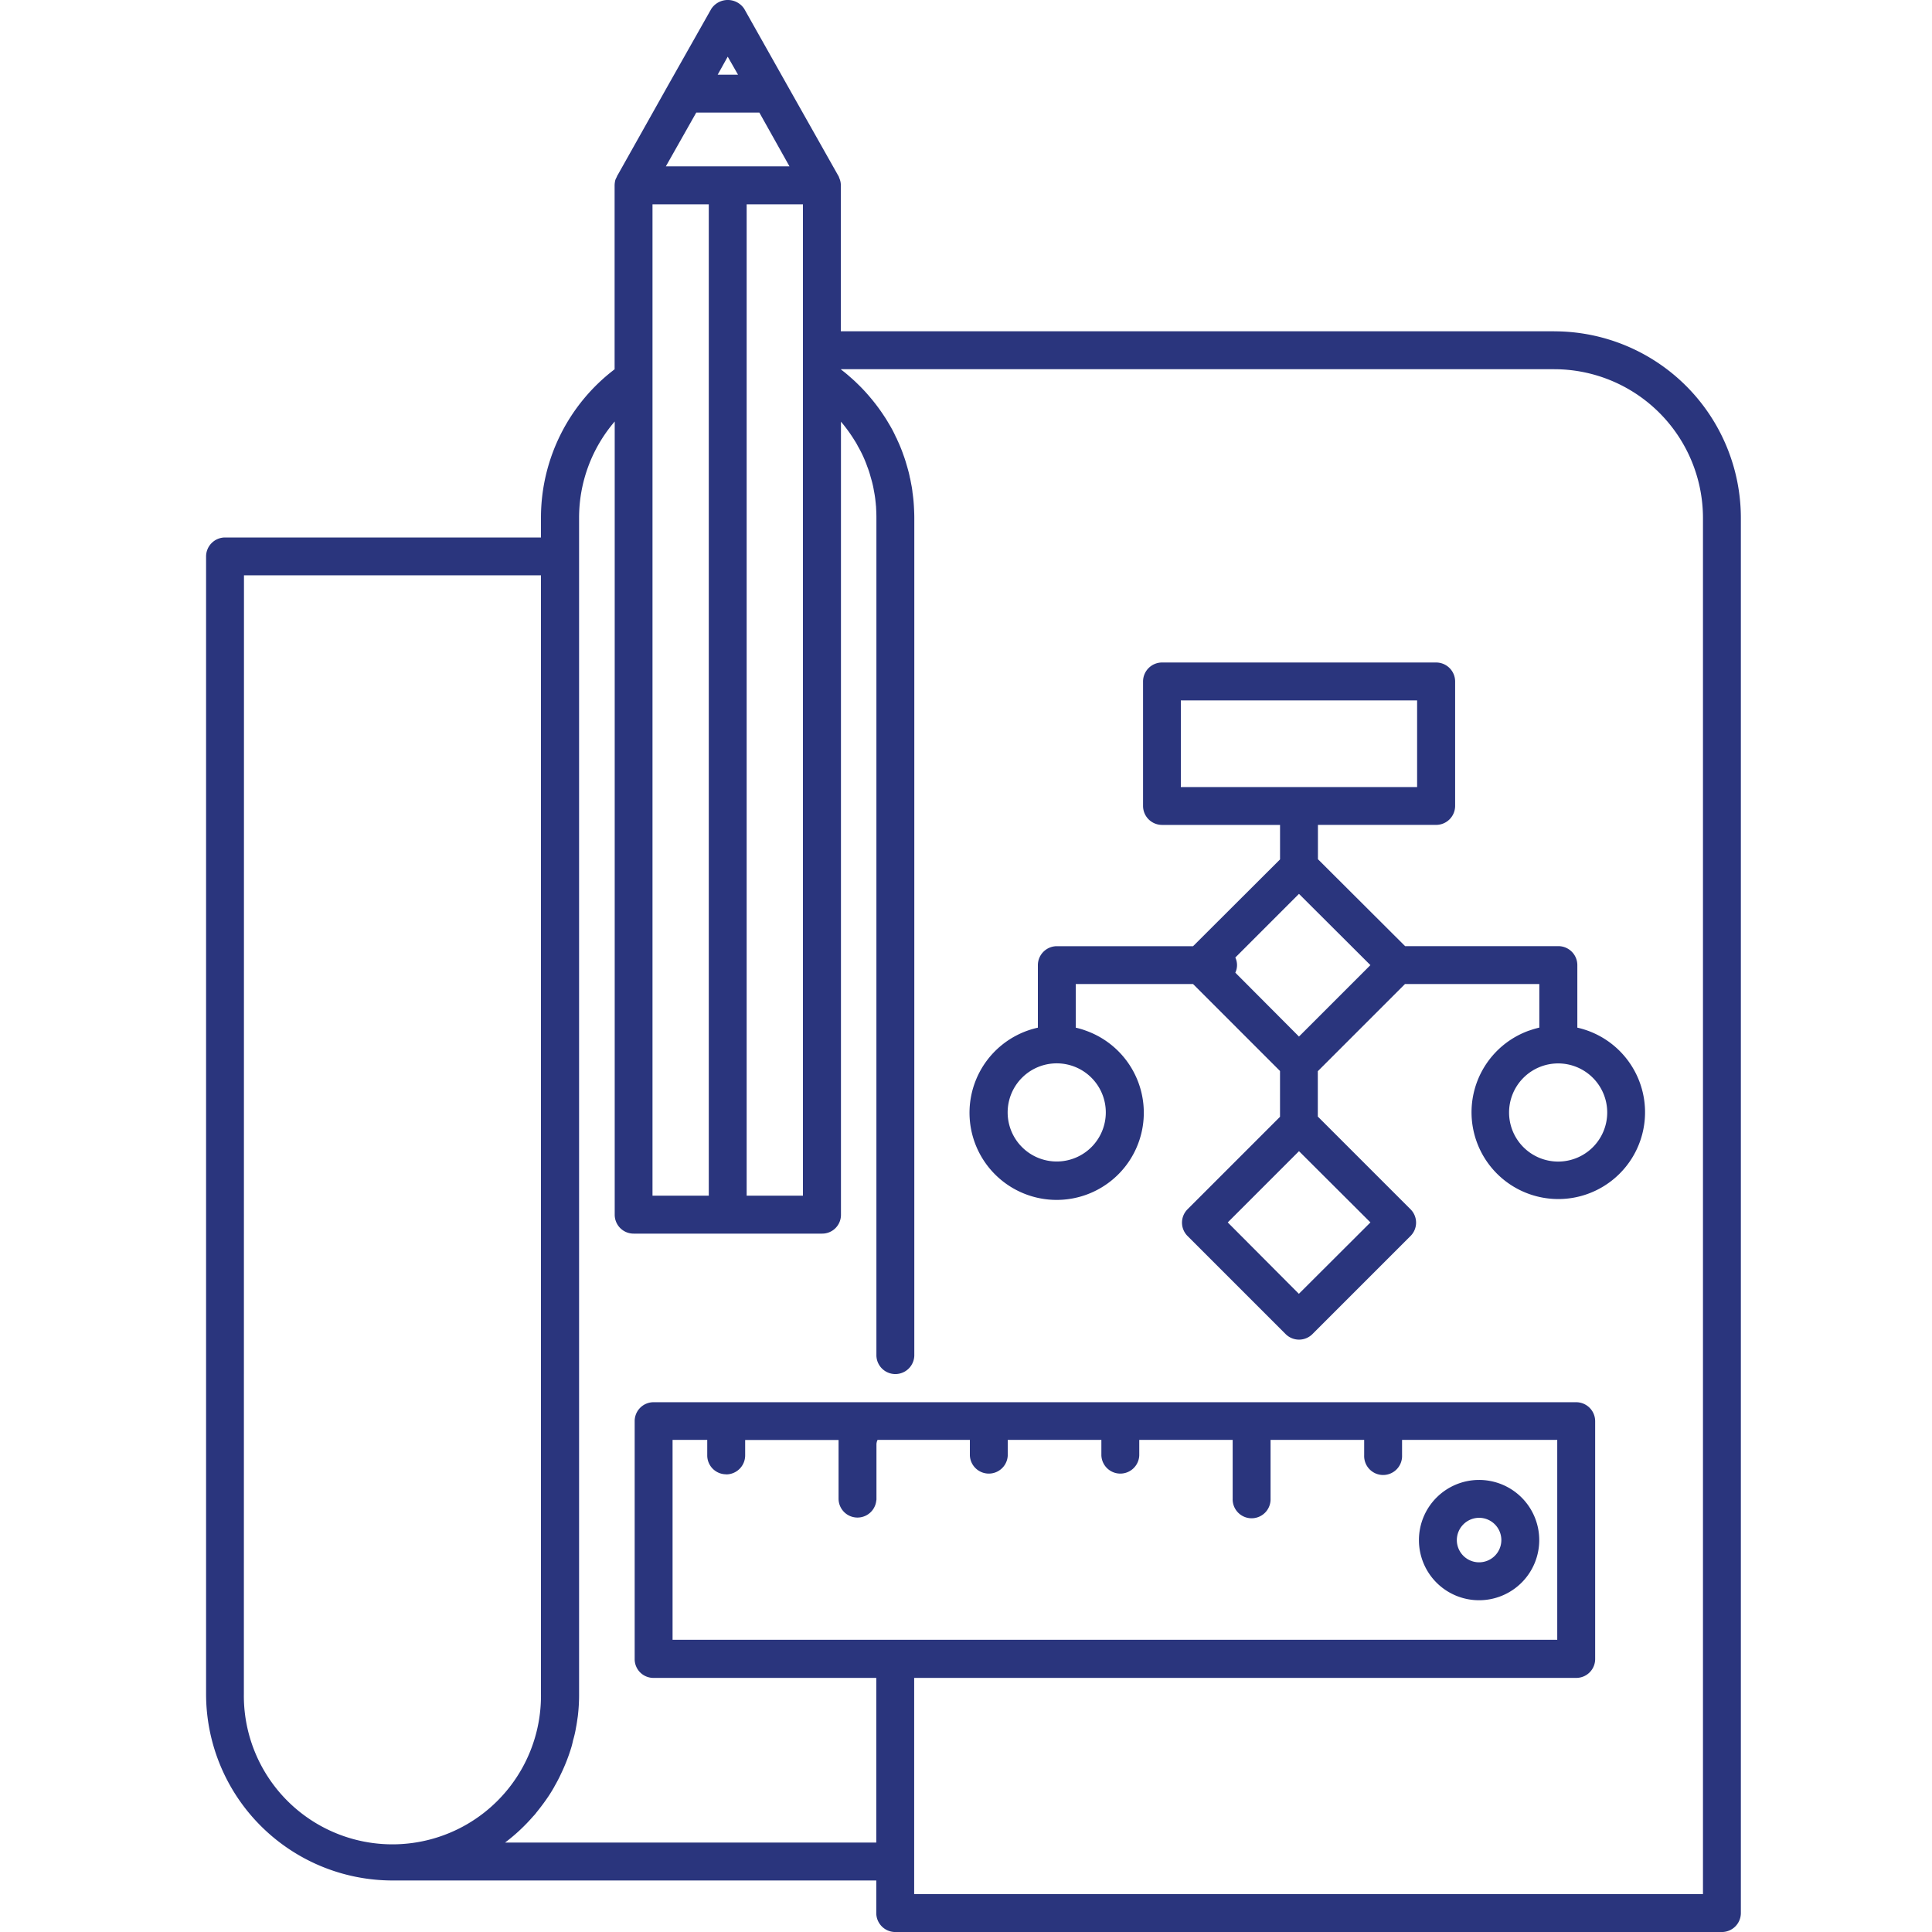
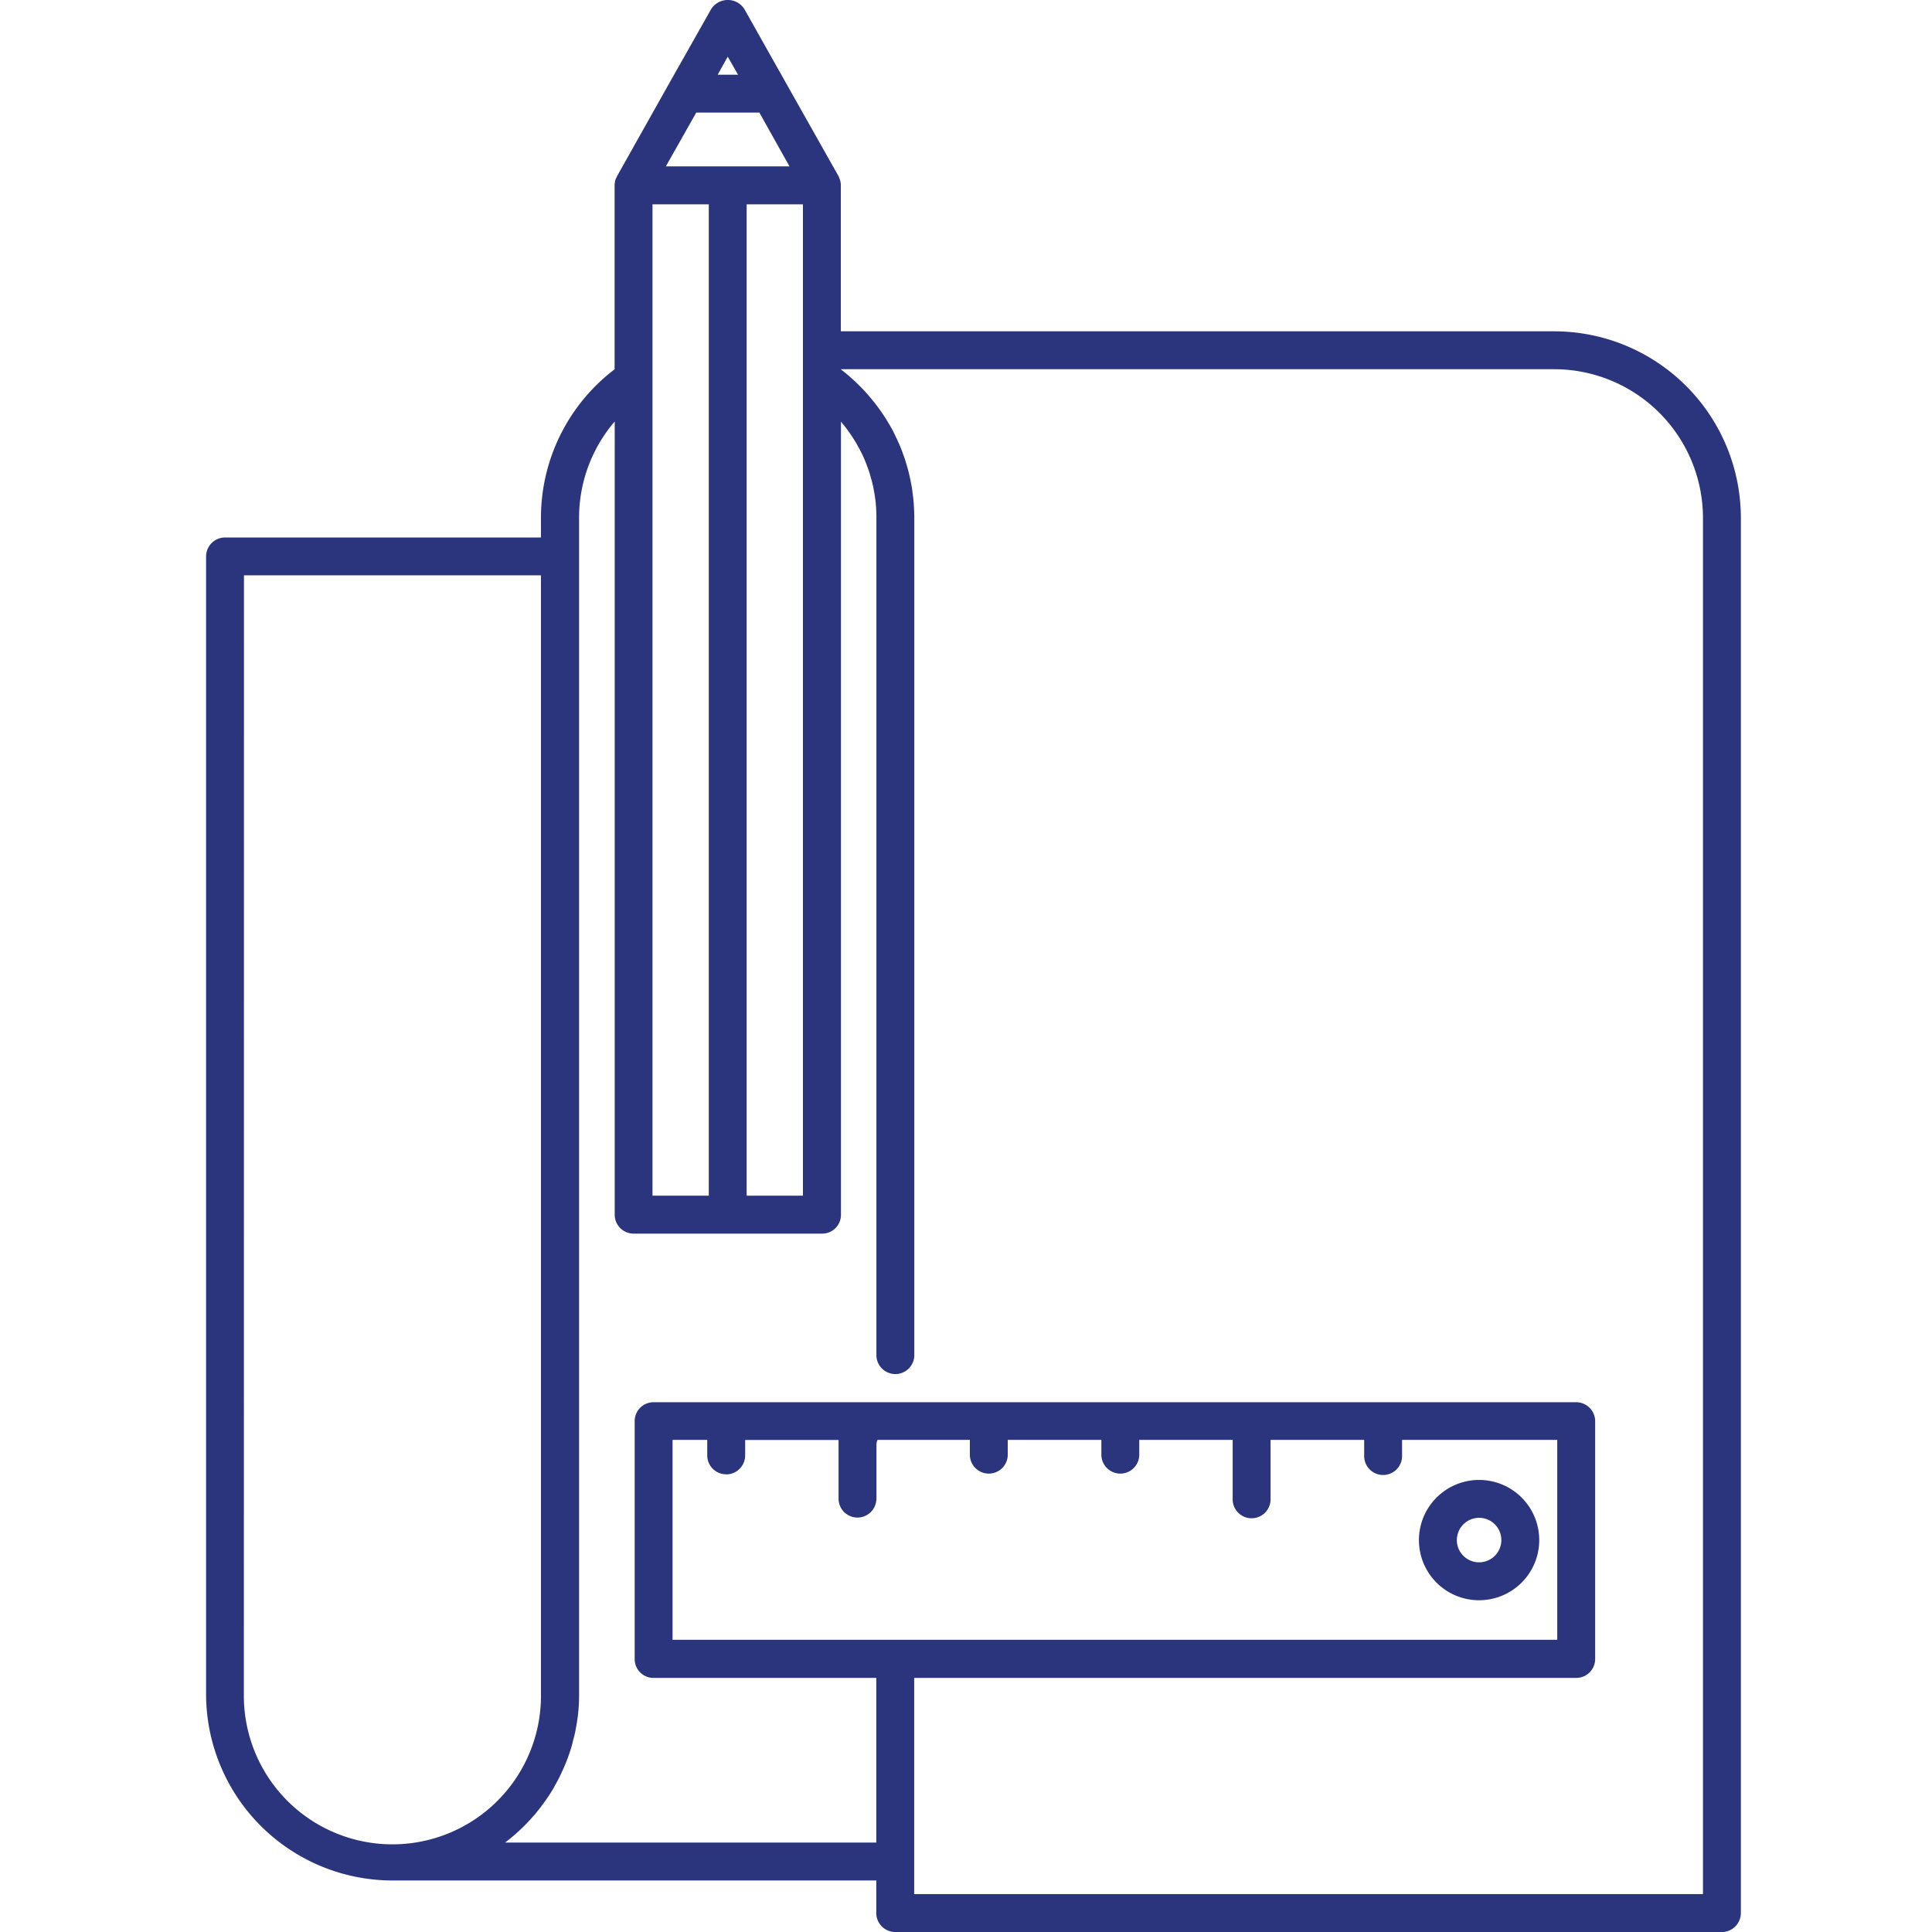
<svg xmlns="http://www.w3.org/2000/svg" width="75" height="75" viewBox="0 0 75 75">
  <defs>
    <clipPath id="clip-path">
      <rect id="Rettangolo_309" data-name="Rettangolo 309" width="59.58" height="75" fill="#2a357d" />
    </clipPath>
  </defs>
  <g id="icon-determinazione" transform="translate(-1283 -2871)">
    <rect id="Rettangolo_310" data-name="Rettangolo 310" width="75" height="75" transform="translate(1283 2871)" fill="none" />
    <g id="Raggruppa_789" data-name="Raggruppa 789" transform="translate(1291 2871)">
      <g id="Raggruppa_788" data-name="Raggruppa 788" transform="translate(0 0)" clip-path="url(#clip-path)">
        <path id="Tracciato_797" data-name="Tracciato 797" d="M52.335,12.86H24.641V7.2a.673.673,0,0,0-.066-.3.14.14,0,0,0-.022-.059l-2.008-3.56L20.89.341a.766.766,0,0,0-1.28.007L17.955,3.276,15.984,6.785a.23.23,0,0,0-.037.074l-.044.088a.422.422,0,0,0-.029.1.905.905,0,0,0-.015.147v7.142A7.239,7.239,0,0,0,13,20.1v.765H.736A.738.738,0,0,0,0,21.6V65.754A7.242,7.242,0,0,0,7.23,73H26.017v1.265a.738.738,0,0,0,.736.736H58.844a.738.738,0,0,0,.736-.736V20.1a7.248,7.248,0,0,0-7.245-7.238M20.191,57.236a.738.738,0,0,0,.736-.736v-.6h3.626v2.28a.734.734,0,0,0,1.464.074.25.25,0,0,0,.007-.074v-2.1a.4.4,0,0,1,.044-.184H29.65v.6a.736.736,0,0,0,1.471,0v-.6h3.634v.6a.736.736,0,0,0,1.471,0v-.6h3.626v2.28a.736.736,0,1,0,1.471,0v-2.28h3.634v.6a.736.736,0,1,0,1.471,0v-.6h6.024v7.76H18.109v-7.76h1.346v.6a.733.733,0,0,0,.736.736M58.109,73.529H27.488V65.136h25.7a.733.733,0,0,0,.736-.736V55.17a.738.738,0,0,0-.736-.736H17.374a.733.733,0,0,0-.736.736V64.4a.728.728,0,0,0,.736.736h8.643v6.392H11.607A7.171,7.171,0,0,0,12.7,70.506a1.2,1.2,0,0,0,.125-.147c.125-.154.25-.316.368-.485a5.438,5.438,0,0,0,.309-.485.038.038,0,0,0,.015-.029c.088-.154.177-.316.25-.478a7.062,7.062,0,0,0,.419-1.074c.022-.081.044-.162.059-.243a4.021,4.021,0,0,0,.118-.515c.029-.14.044-.272.066-.412a6.942,6.942,0,0,0,.051-.883V20.1a5.732,5.732,0,0,1,1.383-3.737v30.79a.733.733,0,0,0,.736.736h7.311a.728.728,0,0,0,.736-.736V16.369a5.962,5.962,0,0,1,.537.743,1.87,1.87,0,0,1,.118.206,4.642,4.642,0,0,1,.368.8,3.321,3.321,0,0,1,.125.382l.044.154a3.589,3.589,0,0,1,.088.4,4.391,4.391,0,0,1,.066.449c.007.051.007.1.015.147.007.147.015.294.015.441V52.632a.736.736,0,0,0,1.471,0V20.1c0-.147-.007-.294-.015-.441s-.022-.309-.044-.463a.093.093,0,0,0-.007-.044,2.8,2.8,0,0,0-.051-.346c-.015-.081-.029-.154-.044-.228,0-.007,0-.007-.007-.015-.015-.088-.037-.184-.059-.265q-.044-.165-.088-.309c-.037-.132-.081-.257-.125-.375,0-.007-.007-.015-.007-.022a5.706,5.706,0,0,0-.221-.53.23.23,0,0,0-.037-.074,4.389,4.389,0,0,0-.272-.522c-.059-.1-.125-.213-.191-.309a7.163,7.163,0,0,0-.53-.713,6.78,6.78,0,0,0-.544-.581c-.1-.1-.2-.184-.3-.272s-.2-.169-.3-.243v-.015H52.335A5.778,5.778,0,0,1,58.109,20.1ZM1.471,22.334H13v43.42a5.767,5.767,0,1,1-11.533,0ZM20.25,2.2l.4.7H19.86Zm-1.221,2.17h2.449l1.17,2.089h-4.8ZM23.17,12.86V46.416H20.985V7.932H23.17Zm-5.84.611V7.932h2.185V46.416H17.33V13.471Z" transform="translate(0 0)" fill="#2a357d" />
        <path id="Tracciato_798" data-name="Tracciato 798" d="M66.349,82.775a2.335,2.335,0,1,0-2.339-2.332,2.332,2.332,0,0,0,2.339,2.332m0-3.2a.864.864,0,1,1-.868.868.868.868,0,0,1,.868-.868" transform="translate(-16.927 -20.654)" fill="#2a357d" />
-         <path id="Tracciato_799" data-name="Tracciato 799" d="M63.892,49.138V46.711a.738.738,0,0,0-.736-.736H57.206L53.822,42.6V41.268h4.59a.738.738,0,0,0,.736-.736V35.7a.738.738,0,0,0-.736-.736H47.769a.738.738,0,0,0-.736.736v4.833a.738.738,0,0,0,.736.736h4.582v1.339l-3.376,3.369H43.686a.738.738,0,0,0-.736.736v2.427a3.383,3.383,0,1,0,1.846.11,2.793,2.793,0,0,0-.375-.11V47.446h4.553l.17.17,3.206,3.206V52.6l-3.59,3.59a.733.733,0,0,0,0,1.037l3.81,3.81a.737.737,0,0,0,1.037,0l3.81-3.81a.733.733,0,0,0,0-1.037l-3.6-3.6V50.83l3.384-3.384h5.215v1.692a3.151,3.151,0,0,0-.375.11h-.007a3.368,3.368,0,1,0,1.854-.11m-.736,5.2a1.905,1.905,0,1,1,1.9-1.905,1.905,1.905,0,0,1-1.9,1.905m-10.07,5.134L50.321,56.7l2.766-2.766L55.86,56.7ZM50.615,47.005a.687.687,0,0,0,0-.588l2.471-2.471,2.773,2.766-2.773,2.773ZM48.5,36.435h9.172V39.8H48.5Zm-4.818,17.9a1.905,1.905,0,1,1,1.905-1.905,1.905,1.905,0,0,1-1.905,1.905" transform="translate(-10.66 -9.246)" fill="#2a357d" />
      </g>
    </g>
  </g>
</svg>